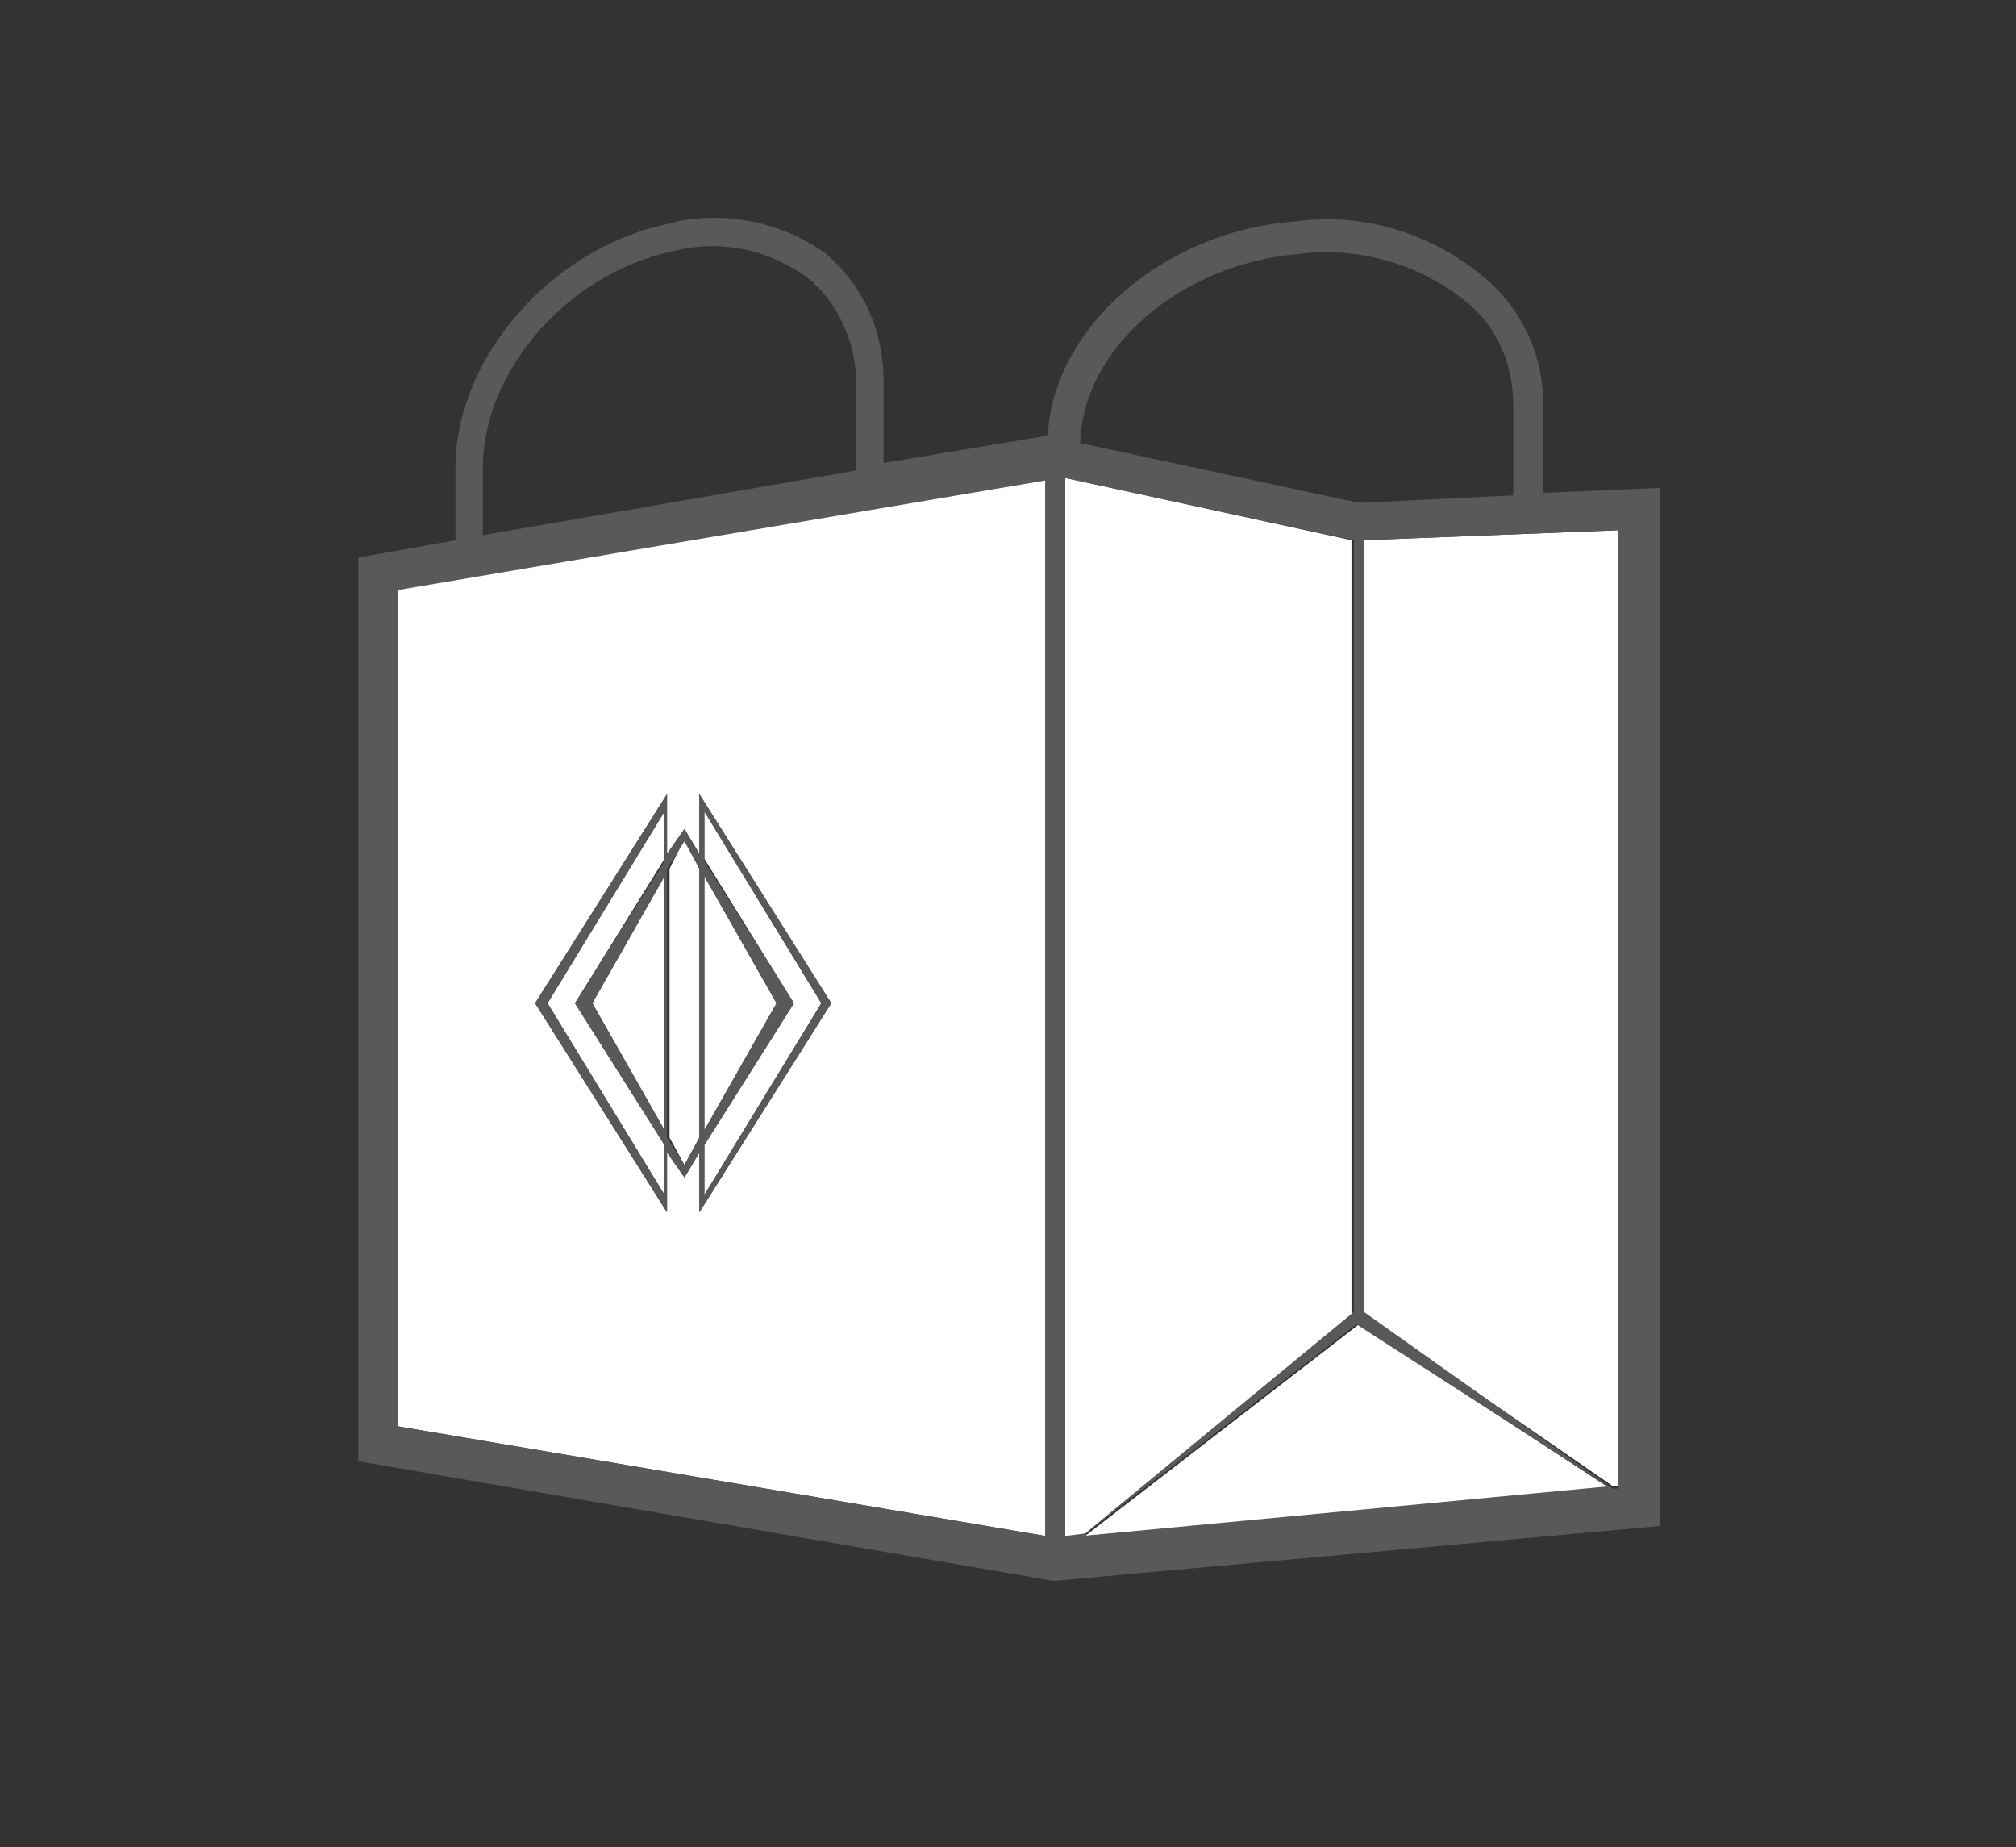
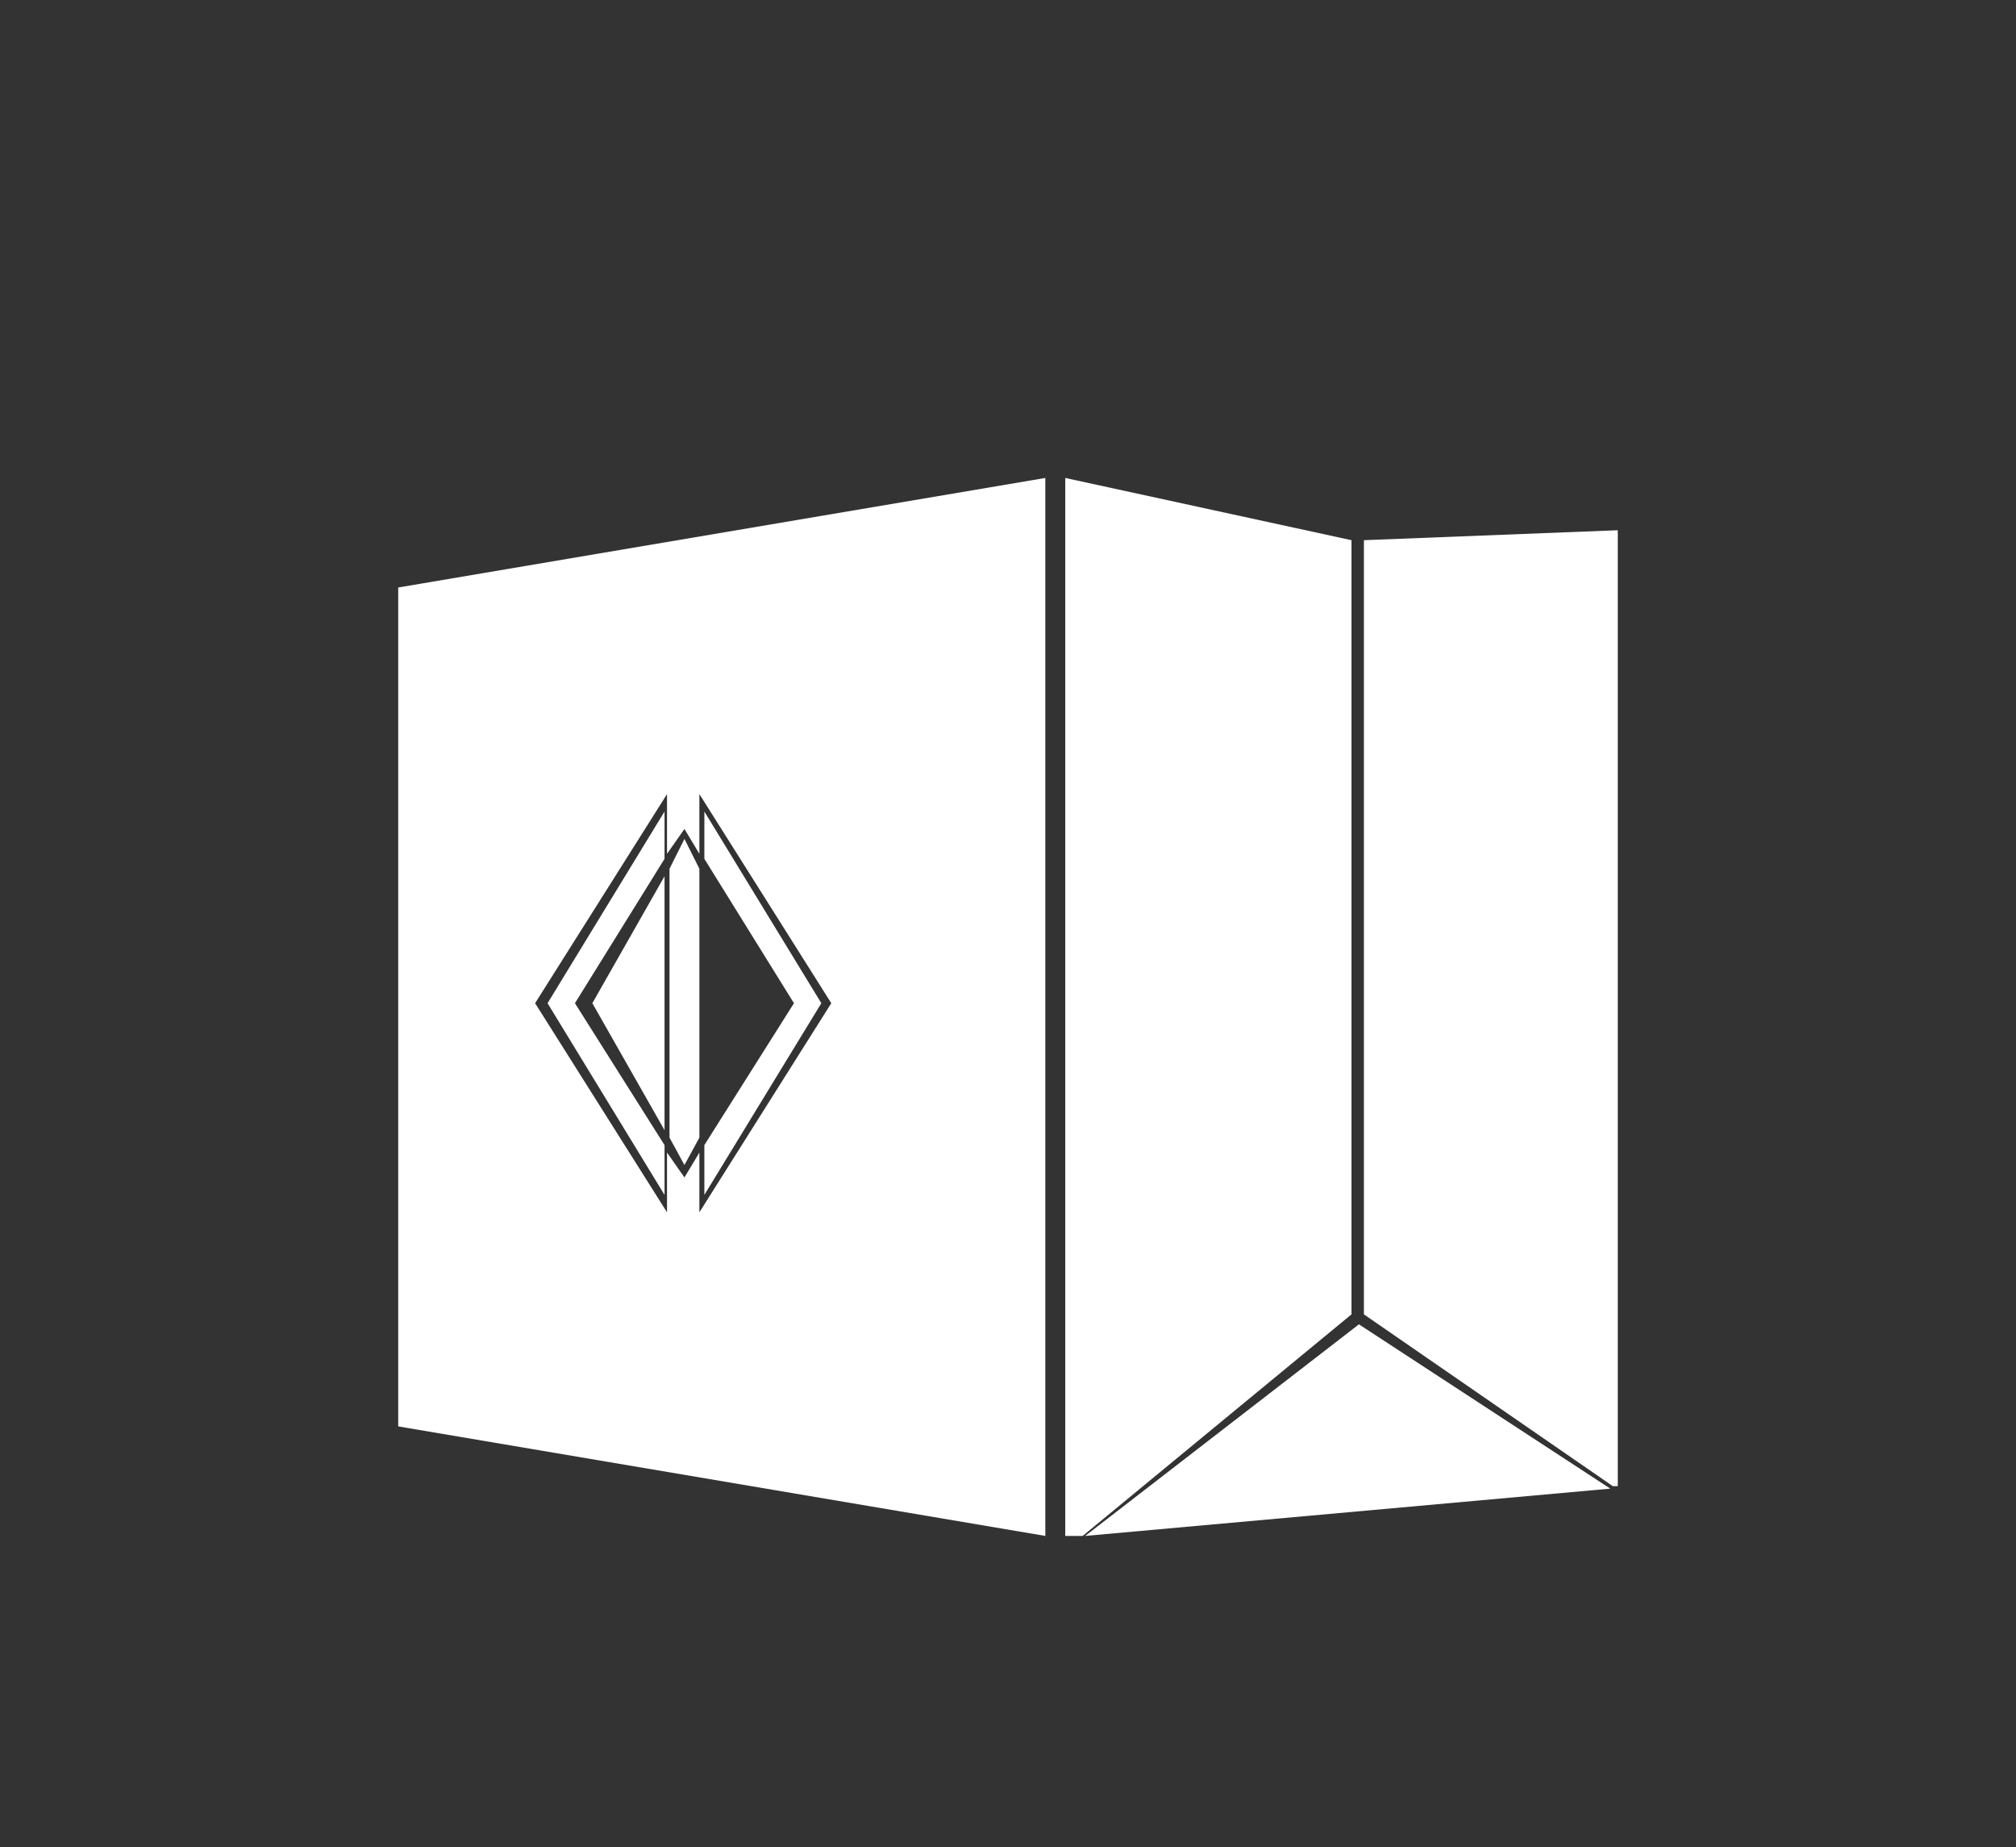
<svg xmlns="http://www.w3.org/2000/svg" version="1.1" id="Layer_1" x="0px" y="0px" viewBox="0 0 81 74.2" style="enable-background:new 0 0 81 74.2;" xml:space="preserve">
  <rect x="0" y="0" width="81" height="74.2" fill="#333333" stroke="none" />
  <style type="text/css">
	.st0{fill:none;}
	.st1{fill:#FFFFFF;}
	.st2{fill:#595959;}
</style>
  <title>shop</title>
  <g>
    <polygon class="st0" points="28.3,45.4 28.3,45.4 31.2,40.3  " />
    <polygon class="st0" points="26.7,46 23.1,40.3 26.7,46  " />
    <polygon class="st0" points="26.9,45.7 26.9,34.9 27.5,33.7 26.8,34.9 26.8,45.7 27.5,46.8  " />
-     <polygon class="st0" points="26.7,32.6 26.7,32.6 22,40.3 26.7,48 26.7,48 22,40.3  " />
    <polygon class="st0" points="28.3,35.2 28.3,35.2 31.2,40.3  " />
    <path class="st0" d="M34.4,18.9v-3.5c0-1.6-0.7-3.2-1.9-4.2C31,10,28.9,9.6,27,10.1c-4.2,0.9-7.6,4.8-7.6,8.6l0,2.7L34.4,18.9z" />
    <polygon class="st0" points="33,40.3 28.3,48 28.3,48 33,40.3 28.3,32.5 28.3,32.6  " />
-     <path class="st0" d="M60.8,19.9v-3.6c0-1.6-0.7-3-1.8-4.1c-1.9-1.6-4.4-2.3-6.8-2c-4.8,0.4-8.7,3.8-8.8,7.6l11.2,2.4L60.8,19.9z" />
    <polygon class="st0" points="43.6,61.7 43.5,61.7 64.7,59.8 64.7,59.8  " />
    <polygon class="st0" points="54.8,52.8 54.8,21.7 65,21.3 65,21.3 54.8,21.7 54.8,52.7 64.8,59.7 64.8,59.7  " />
    <polygon class="st1" points="26.9,45.7 27.5,46.8 28.1,45.7 28.1,34.9 27.5,33.7 26.9,34.9  " />
    <polygon class="st1" points="22,40.3 26.7,48 26.7,46 23.1,40.3 26.7,34.5 26.7,32.6  " />
    <polygon class="st1" points="26.7,45.4 26.7,35.2 23.8,40.3  " />
    <path class="st1" d="M16,57.3l26,4.4V19.2l-26,4.4V57.3z M26.8,31.9v2.4l0.7-1l0.6,1v-2.4l5.3,8.4l-5.3,8.4v-2.4l-0.6,1l-0.7-1v2.4   l-5.3-8.4L26.8,31.9z" />
-     <polygon class="st1" points="28.3,35.2 28.3,45.4 31.2,40.3  " />
    <polygon class="st1" points="54.6,53.2 43.6,61.7 64.7,59.8  " />
    <polygon class="st1" points="54.3,21.7 42.8,19.2 42.8,61.7 43.5,61.7 54.3,52.8  " />
    <polygon class="st1" points="28.3,32.6 28.3,34.5 31.9,40.3 28.3,46 28.3,48 33,40.3  " />
    <polygon class="st1" points="54.8,52.8 64.8,59.7 65,59.7 65,21.3 54.8,21.7  " />
-     <path class="st2" d="M62,19.8v-3.6c0-1.9-0.8-3.7-2.3-5c-2.1-1.8-4.9-2.7-7.7-2.3c-5.3,0.4-9.7,4.3-9.9,8.6l-6.6,1.1v-3.3   c0-2-0.8-3.8-2.3-5.1C31.4,8.9,29,8.4,26.8,9c-4.7,1-8.5,5.4-8.5,9.8v2.9l-3.9,0.7v36.3l27.9,4.8h0.1l24.3-2.2V19.6L62,19.8z    M27,10.1c1.9-0.5,3.9-0.1,5.5,1.1c1.2,1,1.9,2.6,1.9,4.2v3.5l-15,2.6l0-2.7C19.4,14.9,22.8,11,27,10.1z M42,61.7l-26-4.4V23.7   l26-4.4V61.7z M52.2,10.2c2.4-0.3,4.9,0.4,6.8,2c1.2,1,1.8,2.5,1.8,4.1v3.6l-6.2,0.3l-11.2-2.4C43.5,14,47.4,10.6,52.2,10.2z    M42.8,61.7V19.2l11.6,2.5v31l-10.8,8.9L42.8,61.7z M43.5,61.7L43.5,61.7l11-8.5l10.1,6.5l0.1,0L43.5,61.7z M54.8,52.7v-31L65,21.3   v0v38.5h-0.2h0L54.8,52.7z" />
-     <path class="st2" d="M26.8,46.3l0.7,1l0.6-1v2.4l5.3-8.4l-5.3-8.4v2.4l-0.6-1l-0.7,1v-2.4l-5.3,8.4l5.3,8.4V46.3z M33,40.3L28.3,48   v0V46l3.6-5.7l-3.6-5.7v-2v0L33,40.3z M28.3,45.4V35.2v0l2.9,5.1L28.3,45.4L28.3,45.4z M26.8,34.9l0.7-1.1l0.6,1.1v10.8l-0.6,1.1   l-0.7-1.1V34.9z M26.7,45.4l-2.9-5.1l2.9-5.1V45.4z M23.1,40.3l3.6,5.7v0v2v0L22,40.3l4.7-7.7l0,0l0,2L23.1,40.3z" />
  </g>
</svg>